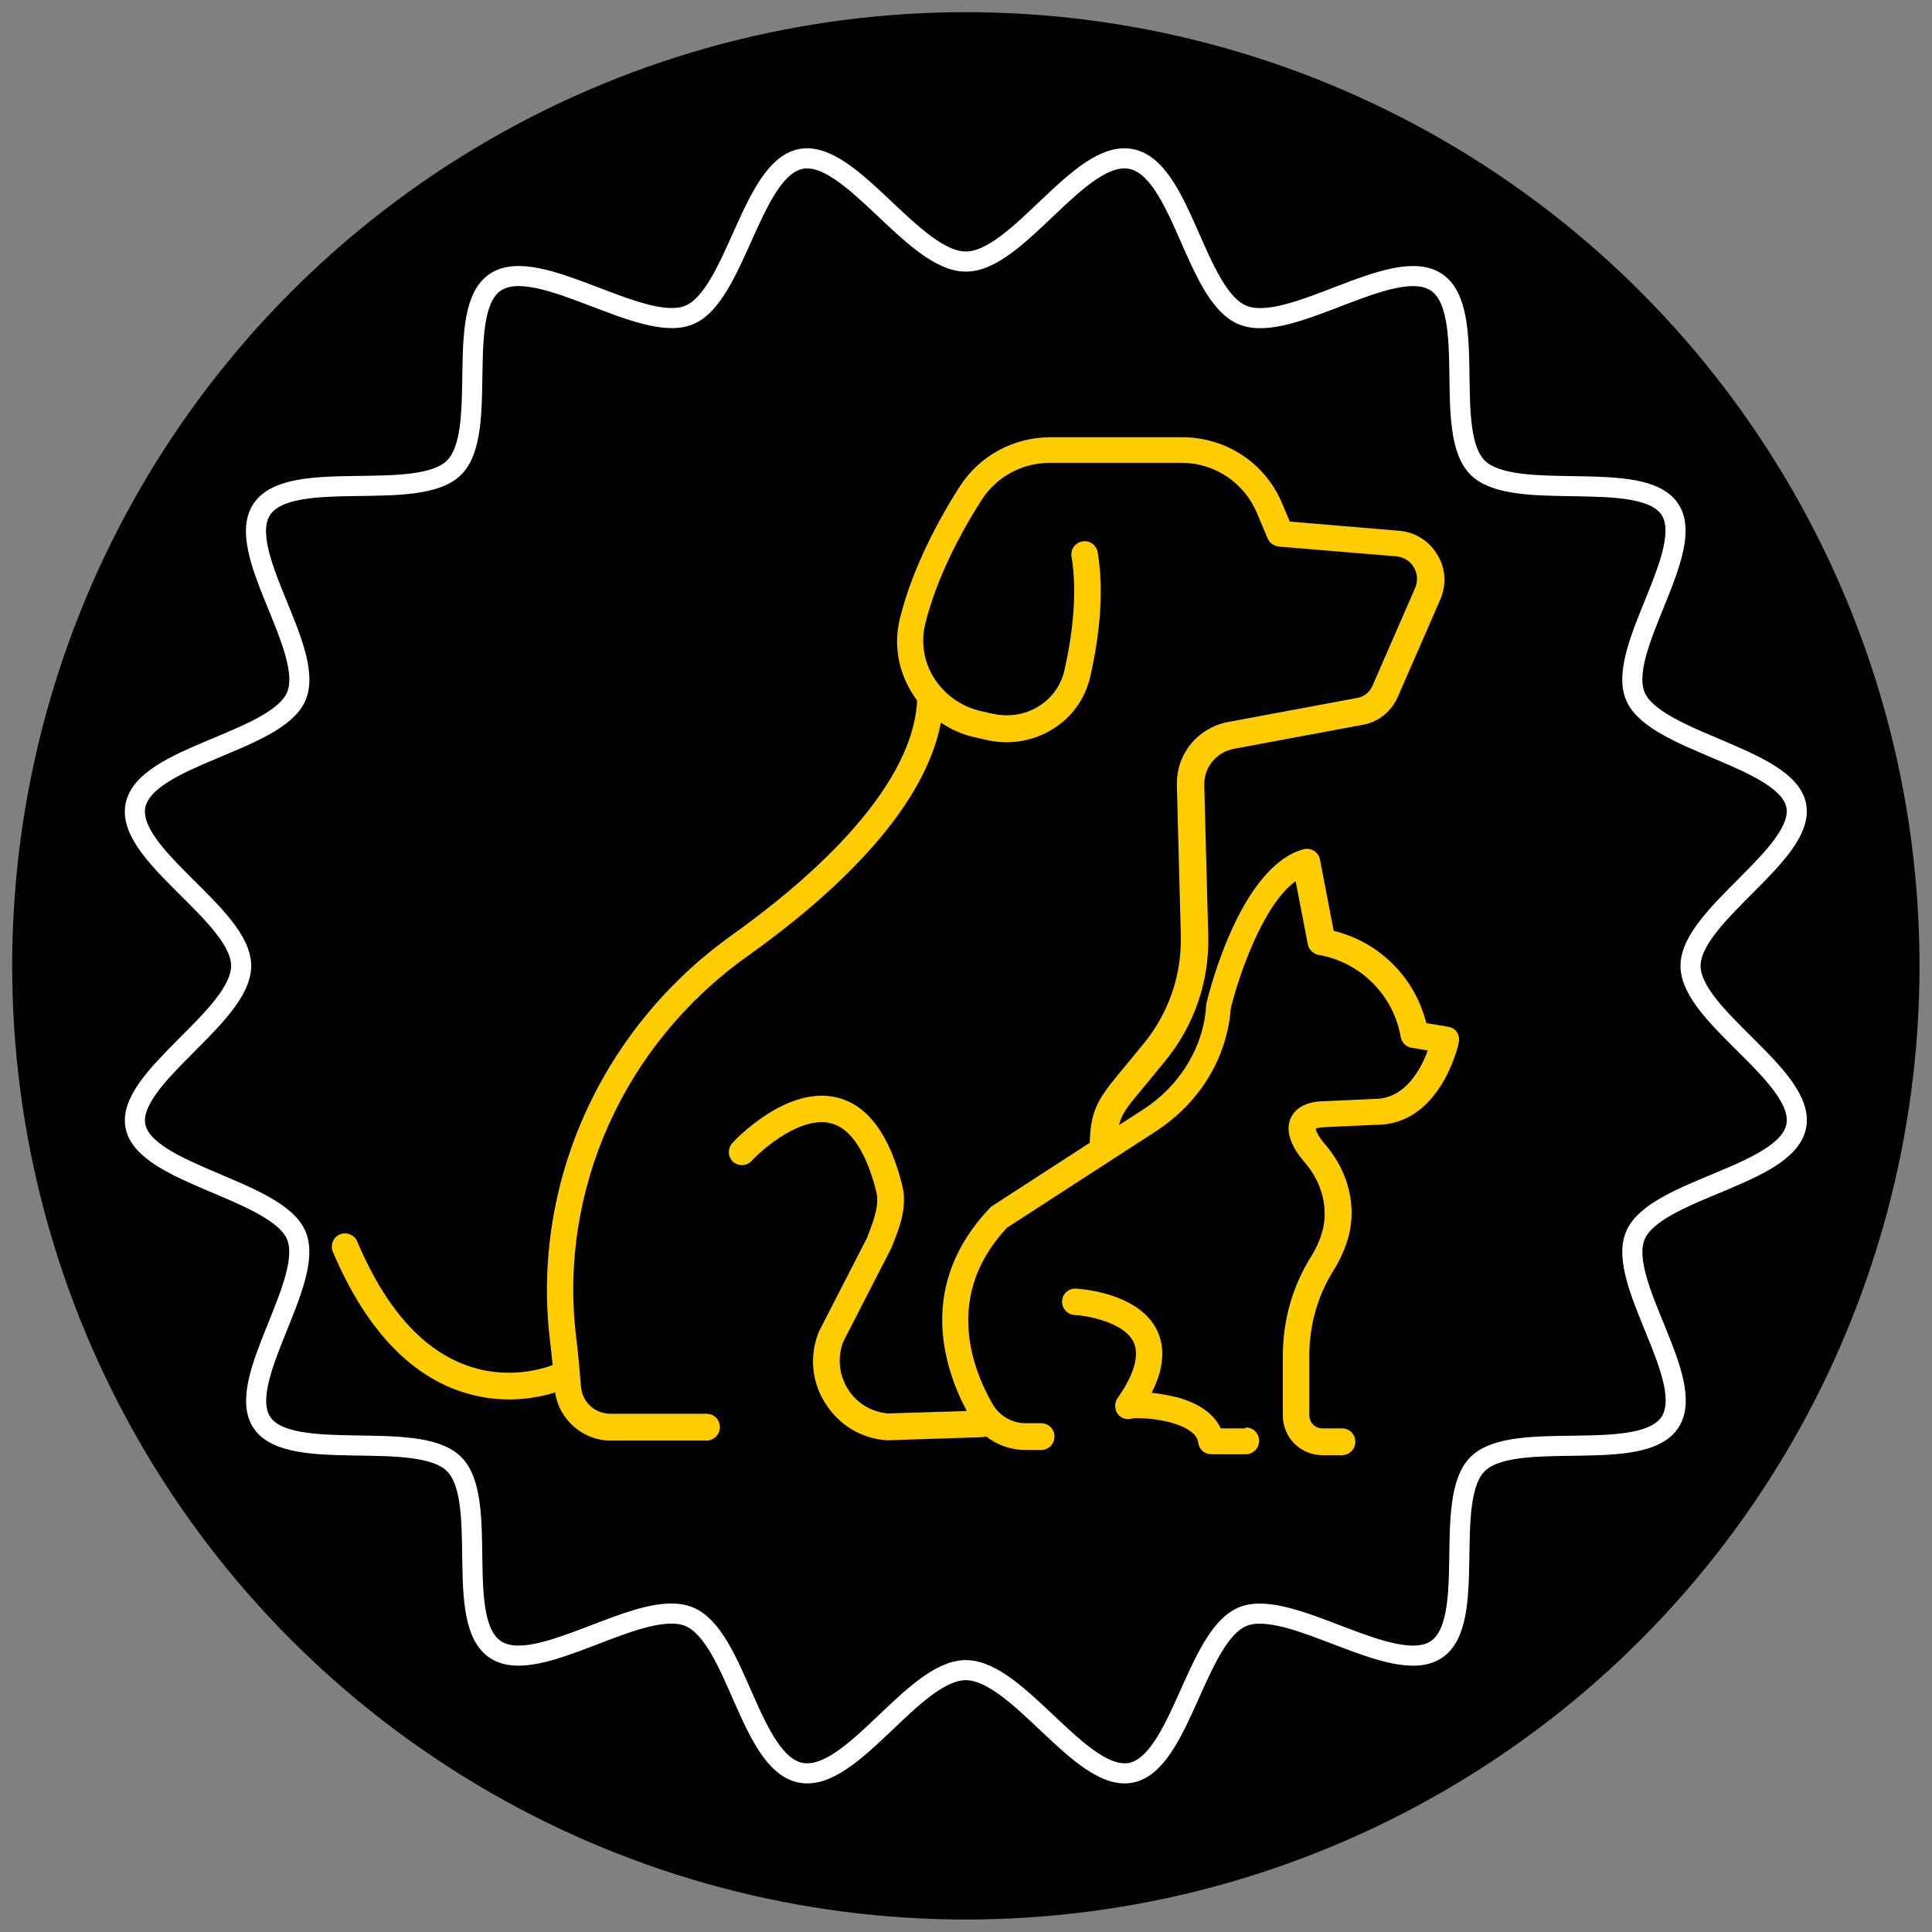
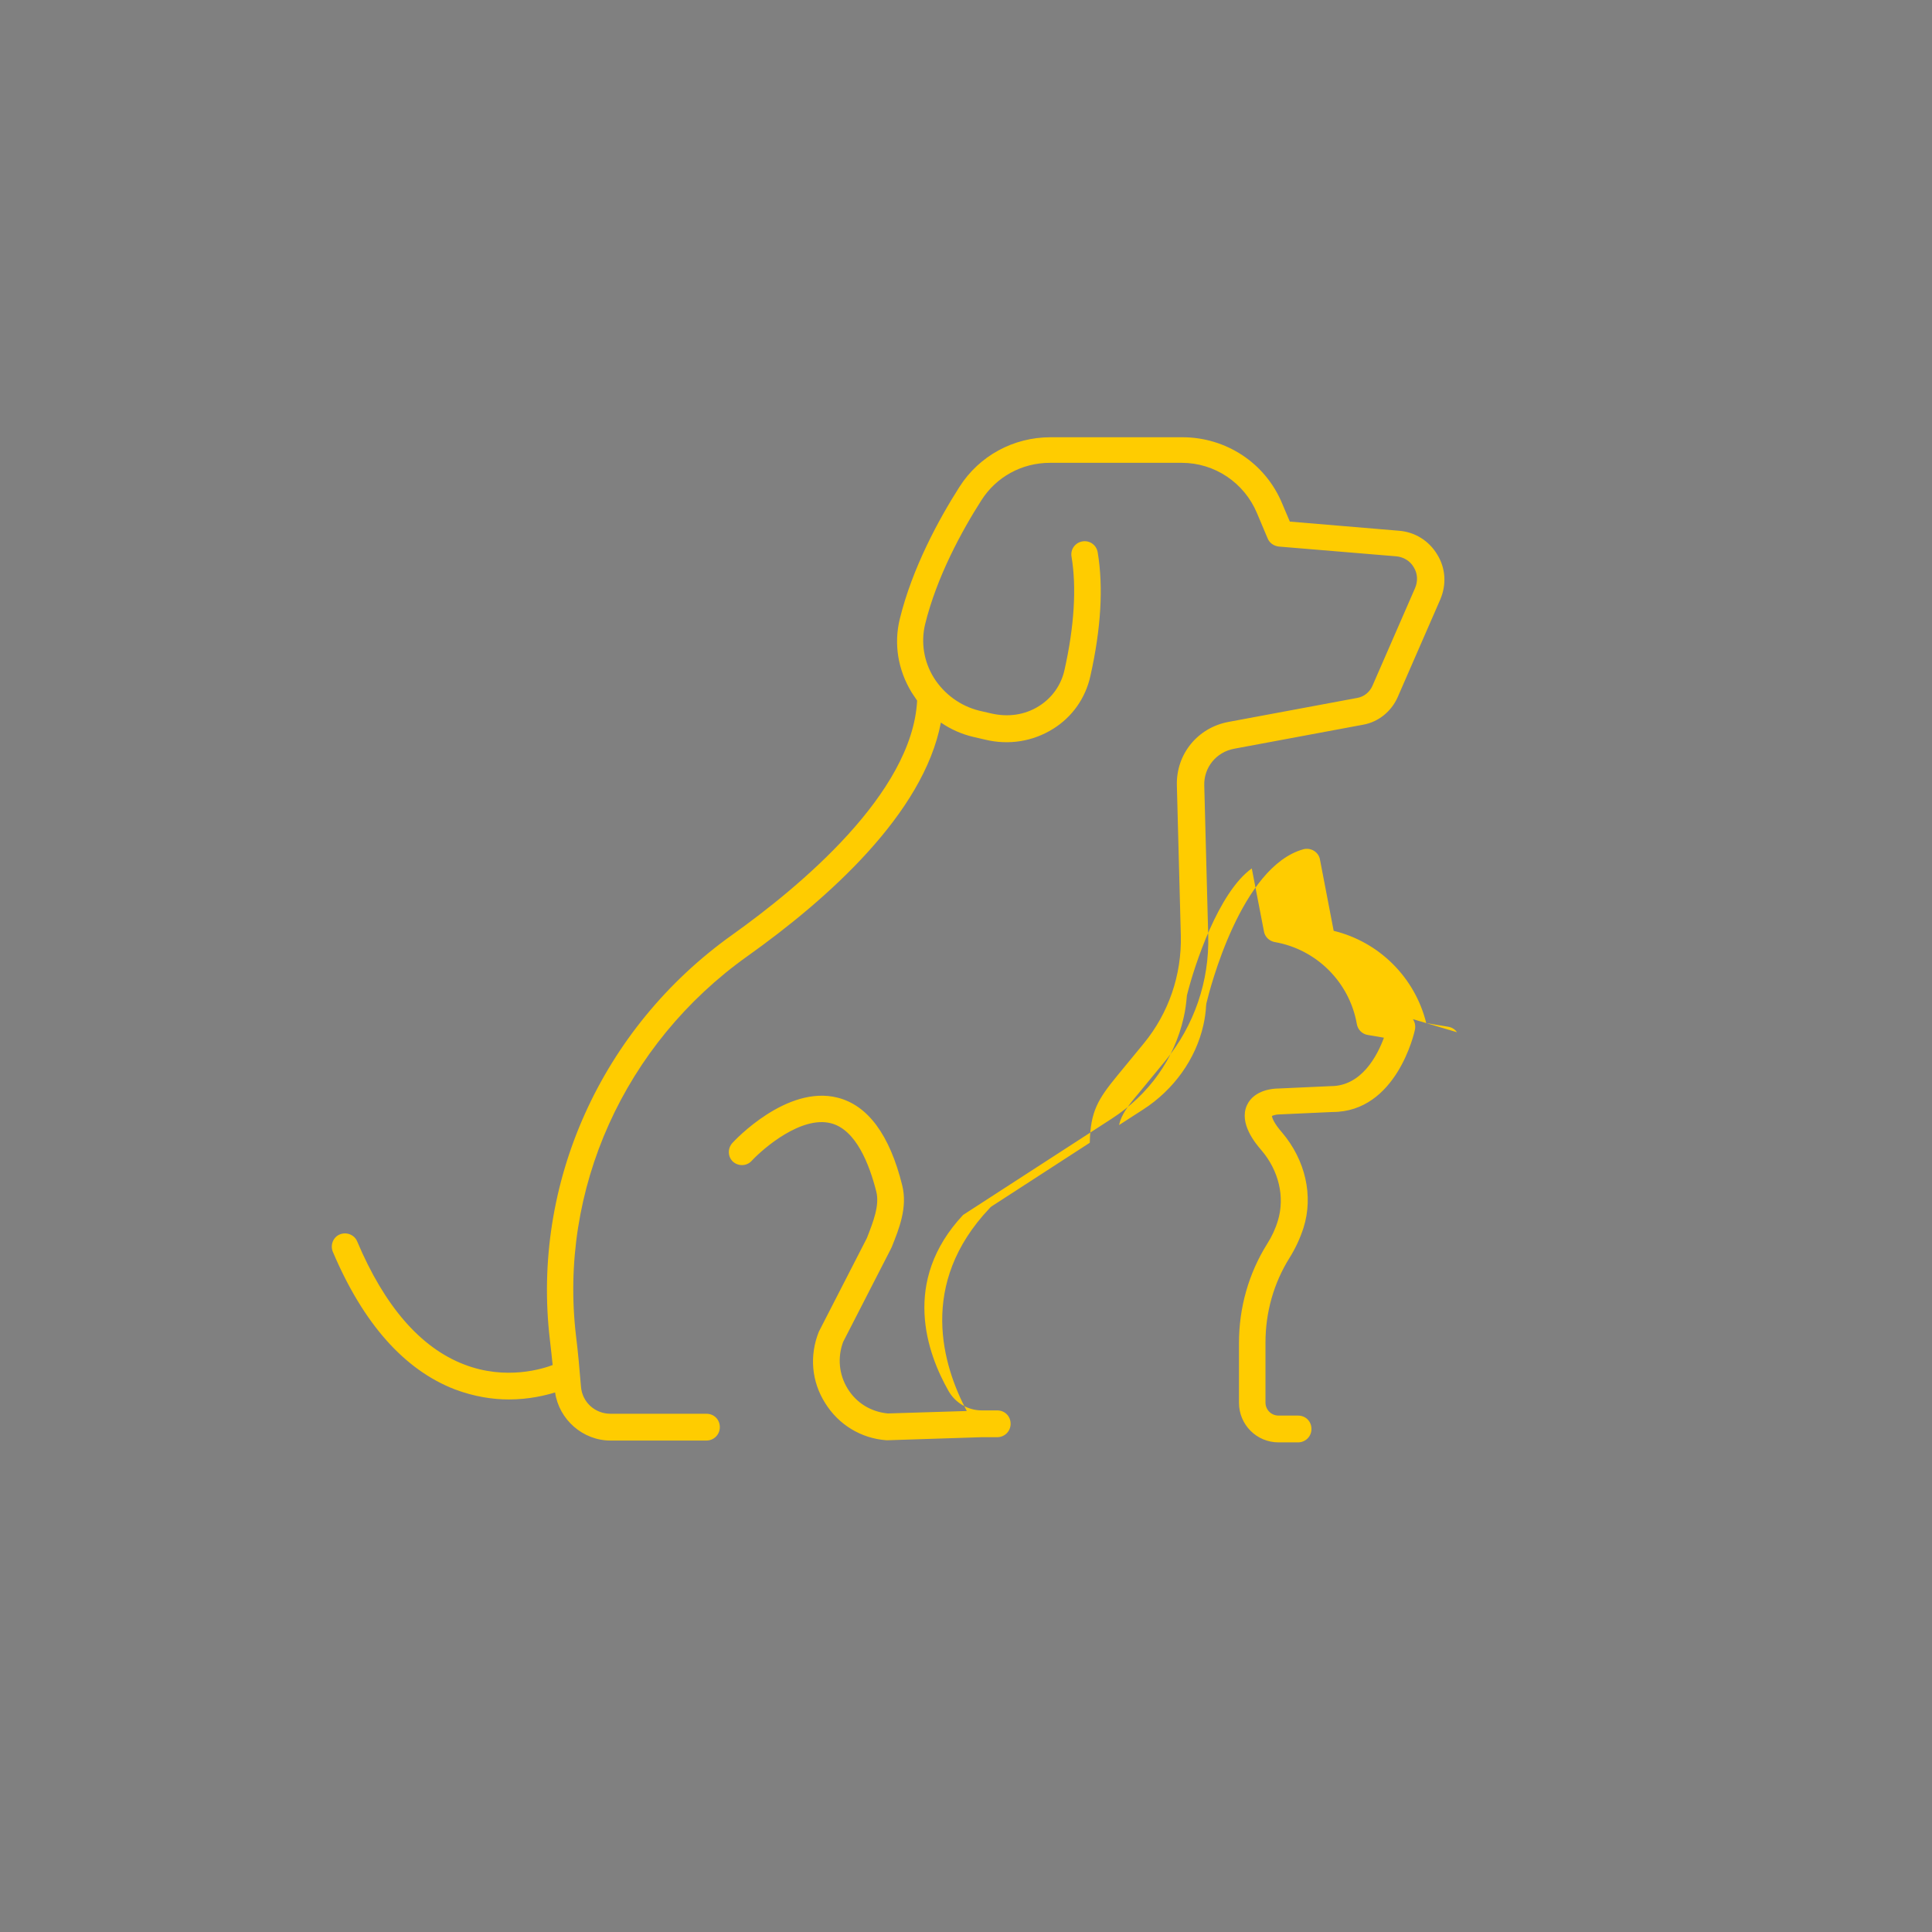
<svg xmlns="http://www.w3.org/2000/svg" id="Capa_1" data-name="Capa 1" viewBox="0 0 63.45 63.45">
  <rect x="0" y="0" width="63.45" height="63.45" fill="#808080" stroke="none" />
  <defs>
    <style>
      .cls-1 {
        fill: none;
        stroke: #fff;
        stroke-linecap: round;
        stroke-linejoin: round;
        stroke-width: .66px;
      }

      .cls-2, .cls-3 {
        stroke-width: 0px;
      }

      .cls-3 {
        fill: #fc0;
      }
    </style>
  </defs>
-   <circle class="cls-2" cx="31.72" cy="31.72" r="31.32" />
  <g>
-     <path class="cls-3" d="m47.85,33.9c-.07-.1-.17-.16-.29-.18l-.72-.12c-.37-1.5-1.55-2.67-3.04-3.03l-.45-2.34c-.02-.12-.09-.22-.2-.29-.1-.06-.23-.08-.34-.05-2.05.56-3.08,4.6-3.19,5.06,0,.03-.01.05-.01.08-.01.2-.04.42-.09.64-.25,1.11-.97,2.12-1.98,2.77l-.79.51c.08-.34.26-.59.64-1.04l.88-1.07c.95-1.16,1.45-2.62,1.41-4.11l-.13-4.93c-.02-.59.39-1.1.98-1.21l4.24-.79c.5-.09.92-.43,1.13-.9l1.4-3.21c.21-.49.18-1.03-.1-1.48-.27-.45-.73-.74-1.26-.78l-3.58-.3-.25-.59c-.55-1.33-1.84-2.18-3.28-2.18h-4.33c-1.22,0-2.34.61-2.99,1.63-.67,1.05-1.55,2.66-1.96,4.34-.2.82-.06,1.67.39,2.41.06.09.12.18.18.27-.16,3.05-3.87,6.12-6.07,7.69-4.31,3.07-6.6,8.17-5.99,13.31.03.25.06.53.09.82-.29.11-1.52.52-2.91-.02-1.43-.55-2.61-1.91-3.51-4.04-.09-.22-.35-.32-.57-.23-.22.09-.32.35-.23.57,1,2.36,2.35,3.88,4.01,4.52.64.24,1.24.33,1.77.33.66,0,1.19-.13,1.52-.23.13.89.91,1.58,1.82,1.58h3.15c.24,0,.44-.19.44-.44s-.19-.44-.44-.44h-3.15c-.51,0-.93-.38-.97-.89-.05-.61-.1-1.16-.16-1.64-.58-4.83,1.58-9.62,5.63-12.5,2.64-1.88,5.78-4.68,6.35-7.67.32.22.68.38,1.06.47l.39.09c.78.19,1.57.06,2.23-.35.63-.39,1.07-1.01,1.23-1.74.35-1.56.43-2.92.24-4.06-.04-.24-.26-.4-.5-.36-.24.04-.4.26-.36.5.17,1.01.09,2.3-.23,3.72-.11.5-.41.92-.84,1.19-.46.29-1.01.37-1.57.24l-.39-.09c-.61-.15-1.15-.54-1.49-1.08-.33-.53-.43-1.16-.29-1.75.38-1.56,1.21-3.08,1.85-4.08.49-.77,1.33-1.23,2.25-1.23h4.33c1.08,0,2.05.65,2.47,1.65l.35.83c.06.15.2.25.37.27l3.85.32c.24.02.46.15.58.36.13.21.14.46.04.69l-1.4,3.21c-.09.2-.27.35-.49.39l-4.24.79c-1.01.19-1.72,1.06-1.69,2.09l.13,4.93c.03,1.29-.4,2.54-1.21,3.53l-.88,1.07c-.63.77-.88,1.17-.9,2.2l-3.21,2.08s-.06.04-.08.07c-2.36,2.49-1.54,5.17-.75,6.66l-2.59.08c-.55-.05-1.03-.34-1.32-.81-.29-.47-.34-1.03-.15-1.54l1.56-3.04s.02-.05.03-.06c.25-.62.53-1.32.35-2.04-.41-1.66-1.13-2.63-2.12-2.88-1.67-.43-3.39,1.41-3.46,1.49-.16.18-.15.45.02.61.18.16.45.15.61-.02.4-.43,1.64-1.49,2.61-1.24.82.21,1.26,1.34,1.49,2.25.11.45-.1.98-.31,1.52l-1.56,3.04s-.01.02-.02.04c-.31.78-.24,1.63.21,2.34.44.71,1.18,1.16,2.01,1.22.01,0,.02,0,.03,0,0,0,0,0,.01,0l3.09-.1c.05,0,.1-.01.14-.03.37.29.82.45,1.3.45h.51c.24,0,.44-.19.44-.44s-.19-.44-.44-.44h-.51c-.45,0-.87-.25-1.09-.64-.7-1.23-1.56-3.6.48-5.78l4.88-3.16c1.22-.79,2.06-1.97,2.36-3.31.06-.25.09-.5.11-.74.25-1.01,1.04-3.39,2.13-4.17l.4,2.07c.03.18.18.32.36.35,1.37.24,2.45,1.32,2.69,2.69.03.18.17.33.36.36l.53.09c-.22.6-.74,1.59-1.74,1.59l-1.76.08c-.08,0-.76.02-1,.55-.27.6.29,1.26.48,1.48.57.67.77,1.53.54,2.3-.08.27-.2.53-.36.78-.6.96-.92,2.08-.92,3.24v1.97c0,.72.58,1.3,1.3,1.3h.64c.24,0,.44-.19.44-.44s-.19-.44-.44-.44h-.64c-.24,0-.43-.19-.43-.43v-1.97c0-.99.27-1.95.79-2.78.2-.32.35-.65.46-.99.33-1.05.06-2.22-.7-3.12-.28-.32-.33-.49-.34-.55.05-.02.14-.05.23-.05l1.76-.08c2.1,0,2.69-2.6,2.71-2.71.02-.12,0-.24-.07-.34Z" />
-     <path class="cls-3" d="m40.9,46.91h-.81c-.17-.37-.56-.77-1.39-1.01,0,0-.42-.11-.88-.16.41-.8.46-1.5.16-2.09-.65-1.25-2.65-1.33-2.67-1.33-.24,0-.43.19-.43.43s.19.43.43.44c.25,0,1.56.19,1.91.87.27.54-.13,1.31-.52,1.86-.13.19-.09.46.09.6.12.09.28.11.41.06.26-.03,1.36.03,1.89.42.21.15.25.29.26.38.03.22.21.38.43.38h1.13c.24,0,.44-.19.44-.44s-.19-.44-.44-.44Z" />
+     <path class="cls-3" d="m47.85,33.9c-.07-.1-.17-.16-.29-.18l-.72-.12c-.37-1.5-1.55-2.67-3.04-3.03l-.45-2.34c-.02-.12-.09-.22-.2-.29-.1-.06-.23-.08-.34-.05-2.05.56-3.08,4.6-3.19,5.06,0,.03-.01.05-.01.08-.01.2-.04.42-.09.64-.25,1.11-.97,2.12-1.98,2.77l-.79.51c.08-.34.26-.59.64-1.04l.88-1.07c.95-1.16,1.45-2.62,1.41-4.11l-.13-4.93c-.02-.59.39-1.1.98-1.21l4.24-.79c.5-.09.92-.43,1.13-.9l1.4-3.21c.21-.49.18-1.03-.1-1.48-.27-.45-.73-.74-1.26-.78l-3.58-.3-.25-.59c-.55-1.33-1.84-2.18-3.28-2.18h-4.33c-1.22,0-2.34.61-2.99,1.63-.67,1.05-1.55,2.66-1.96,4.34-.2.82-.06,1.67.39,2.41.06.09.12.18.18.27-.16,3.05-3.87,6.12-6.07,7.69-4.31,3.07-6.6,8.17-5.99,13.31.03.25.06.53.09.82-.29.11-1.52.52-2.91-.02-1.43-.55-2.61-1.91-3.51-4.04-.09-.22-.35-.32-.57-.23-.22.09-.32.35-.23.57,1,2.36,2.35,3.88,4.01,4.52.64.24,1.24.33,1.77.33.66,0,1.19-.13,1.52-.23.13.89.91,1.58,1.82,1.58h3.15c.24,0,.44-.19.44-.44s-.19-.44-.44-.44h-3.15c-.51,0-.93-.38-.97-.89-.05-.61-.1-1.16-.16-1.64-.58-4.83,1.58-9.62,5.63-12.5,2.64-1.88,5.78-4.68,6.35-7.67.32.22.68.38,1.06.47l.39.09c.78.19,1.57.06,2.23-.35.63-.39,1.07-1.01,1.23-1.74.35-1.56.43-2.92.24-4.06-.04-.24-.26-.4-.5-.36-.24.04-.4.26-.36.5.17,1.01.09,2.3-.23,3.72-.11.5-.41.92-.84,1.19-.46.29-1.01.37-1.57.24l-.39-.09c-.61-.15-1.15-.54-1.49-1.08-.33-.53-.43-1.16-.29-1.75.38-1.56,1.21-3.08,1.85-4.08.49-.77,1.33-1.23,2.25-1.23h4.33c1.08,0,2.05.65,2.47,1.65l.35.83c.06.15.2.25.37.27l3.85.32c.24.02.46.15.58.36.13.21.14.46.04.69l-1.4,3.21c-.09.2-.27.35-.49.39l-4.24.79c-1.01.19-1.72,1.06-1.69,2.09l.13,4.93c.03,1.29-.4,2.54-1.21,3.53l-.88,1.07c-.63.77-.88,1.17-.9,2.2l-3.21,2.08s-.06.04-.08.07c-2.36,2.49-1.54,5.17-.75,6.66l-2.59.08c-.55-.05-1.03-.34-1.32-.81-.29-.47-.34-1.03-.15-1.54l1.56-3.04s.02-.05.03-.06c.25-.62.53-1.32.35-2.04-.41-1.66-1.13-2.63-2.12-2.88-1.67-.43-3.39,1.41-3.46,1.49-.16.18-.15.45.02.61.18.16.45.15.61-.02.4-.43,1.64-1.49,2.61-1.24.82.21,1.26,1.34,1.49,2.25.11.45-.1.98-.31,1.52l-1.56,3.04s-.01.02-.02.04c-.31.78-.24,1.63.21,2.34.44.71,1.18,1.16,2.01,1.22.01,0,.02,0,.03,0,0,0,0,0,.01,0l3.09-.1h.51c.24,0,.44-.19.44-.44s-.19-.44-.44-.44h-.51c-.45,0-.87-.25-1.09-.64-.7-1.23-1.56-3.6.48-5.78l4.88-3.16c1.22-.79,2.06-1.97,2.36-3.31.06-.25.09-.5.11-.74.25-1.01,1.04-3.39,2.13-4.17l.4,2.07c.03.18.18.32.36.35,1.37.24,2.45,1.32,2.69,2.69.03.18.17.33.36.36l.53.09c-.22.6-.74,1.59-1.74,1.59l-1.76.08c-.08,0-.76.02-1,.55-.27.6.29,1.26.48,1.48.57.67.77,1.53.54,2.3-.08.27-.2.53-.36.78-.6.96-.92,2.08-.92,3.24v1.97c0,.72.58,1.3,1.3,1.3h.64c.24,0,.44-.19.44-.44s-.19-.44-.44-.44h-.64c-.24,0-.43-.19-.43-.43v-1.97c0-.99.27-1.95.79-2.78.2-.32.35-.65.46-.99.33-1.05.06-2.22-.7-3.12-.28-.32-.33-.49-.34-.55.05-.02.14-.05.23-.05l1.76-.08c2.1,0,2.69-2.6,2.71-2.71.02-.12,0-.24-.07-.34Z" />
  </g>
-   <path class="cls-1" d="m31.72,8.59c-1.72,0-3.79-3.69-5.42-3.37s-2.14,4.51-3.68,5.13-4.94-2-6.34-1.09-.18,4.95-1.38,6.11-5.34-.03-6.29,1.34,1.77,4.64,1.12,6.16c-.64,1.5-4.95,1.95-5.28,3.58s3.47,3.6,3.47,5.27-3.79,3.69-3.47,5.27,4.64,2.08,5.28,3.58-2.05,4.81-1.12,6.16,5.09.18,6.29,1.34-.03,5.2,1.38,6.11c1.39.91,4.77-1.72,6.34-1.09s2,4.81,3.68,5.13,3.7-3.37,5.42-3.37,3.79,3.69,5.42,3.37,2.14-4.51,3.68-5.13,4.94,2,6.34,1.09.18-4.95,1.38-6.11,5.34.03,6.29-1.34-1.77-4.64-1.12-6.16,4.95-1.95,5.28-3.58-3.47-3.6-3.47-5.27,3.79-3.69,3.47-5.27-4.64-2.08-5.28-3.58c-.65-1.53,2.05-4.81,1.12-6.16s-5.09-.18-6.29-1.34.03-5.2-1.38-6.11-4.77,1.72-6.34,1.09-2-4.81-3.68-5.13-3.7,3.37-5.42,3.37Z" />
</svg>